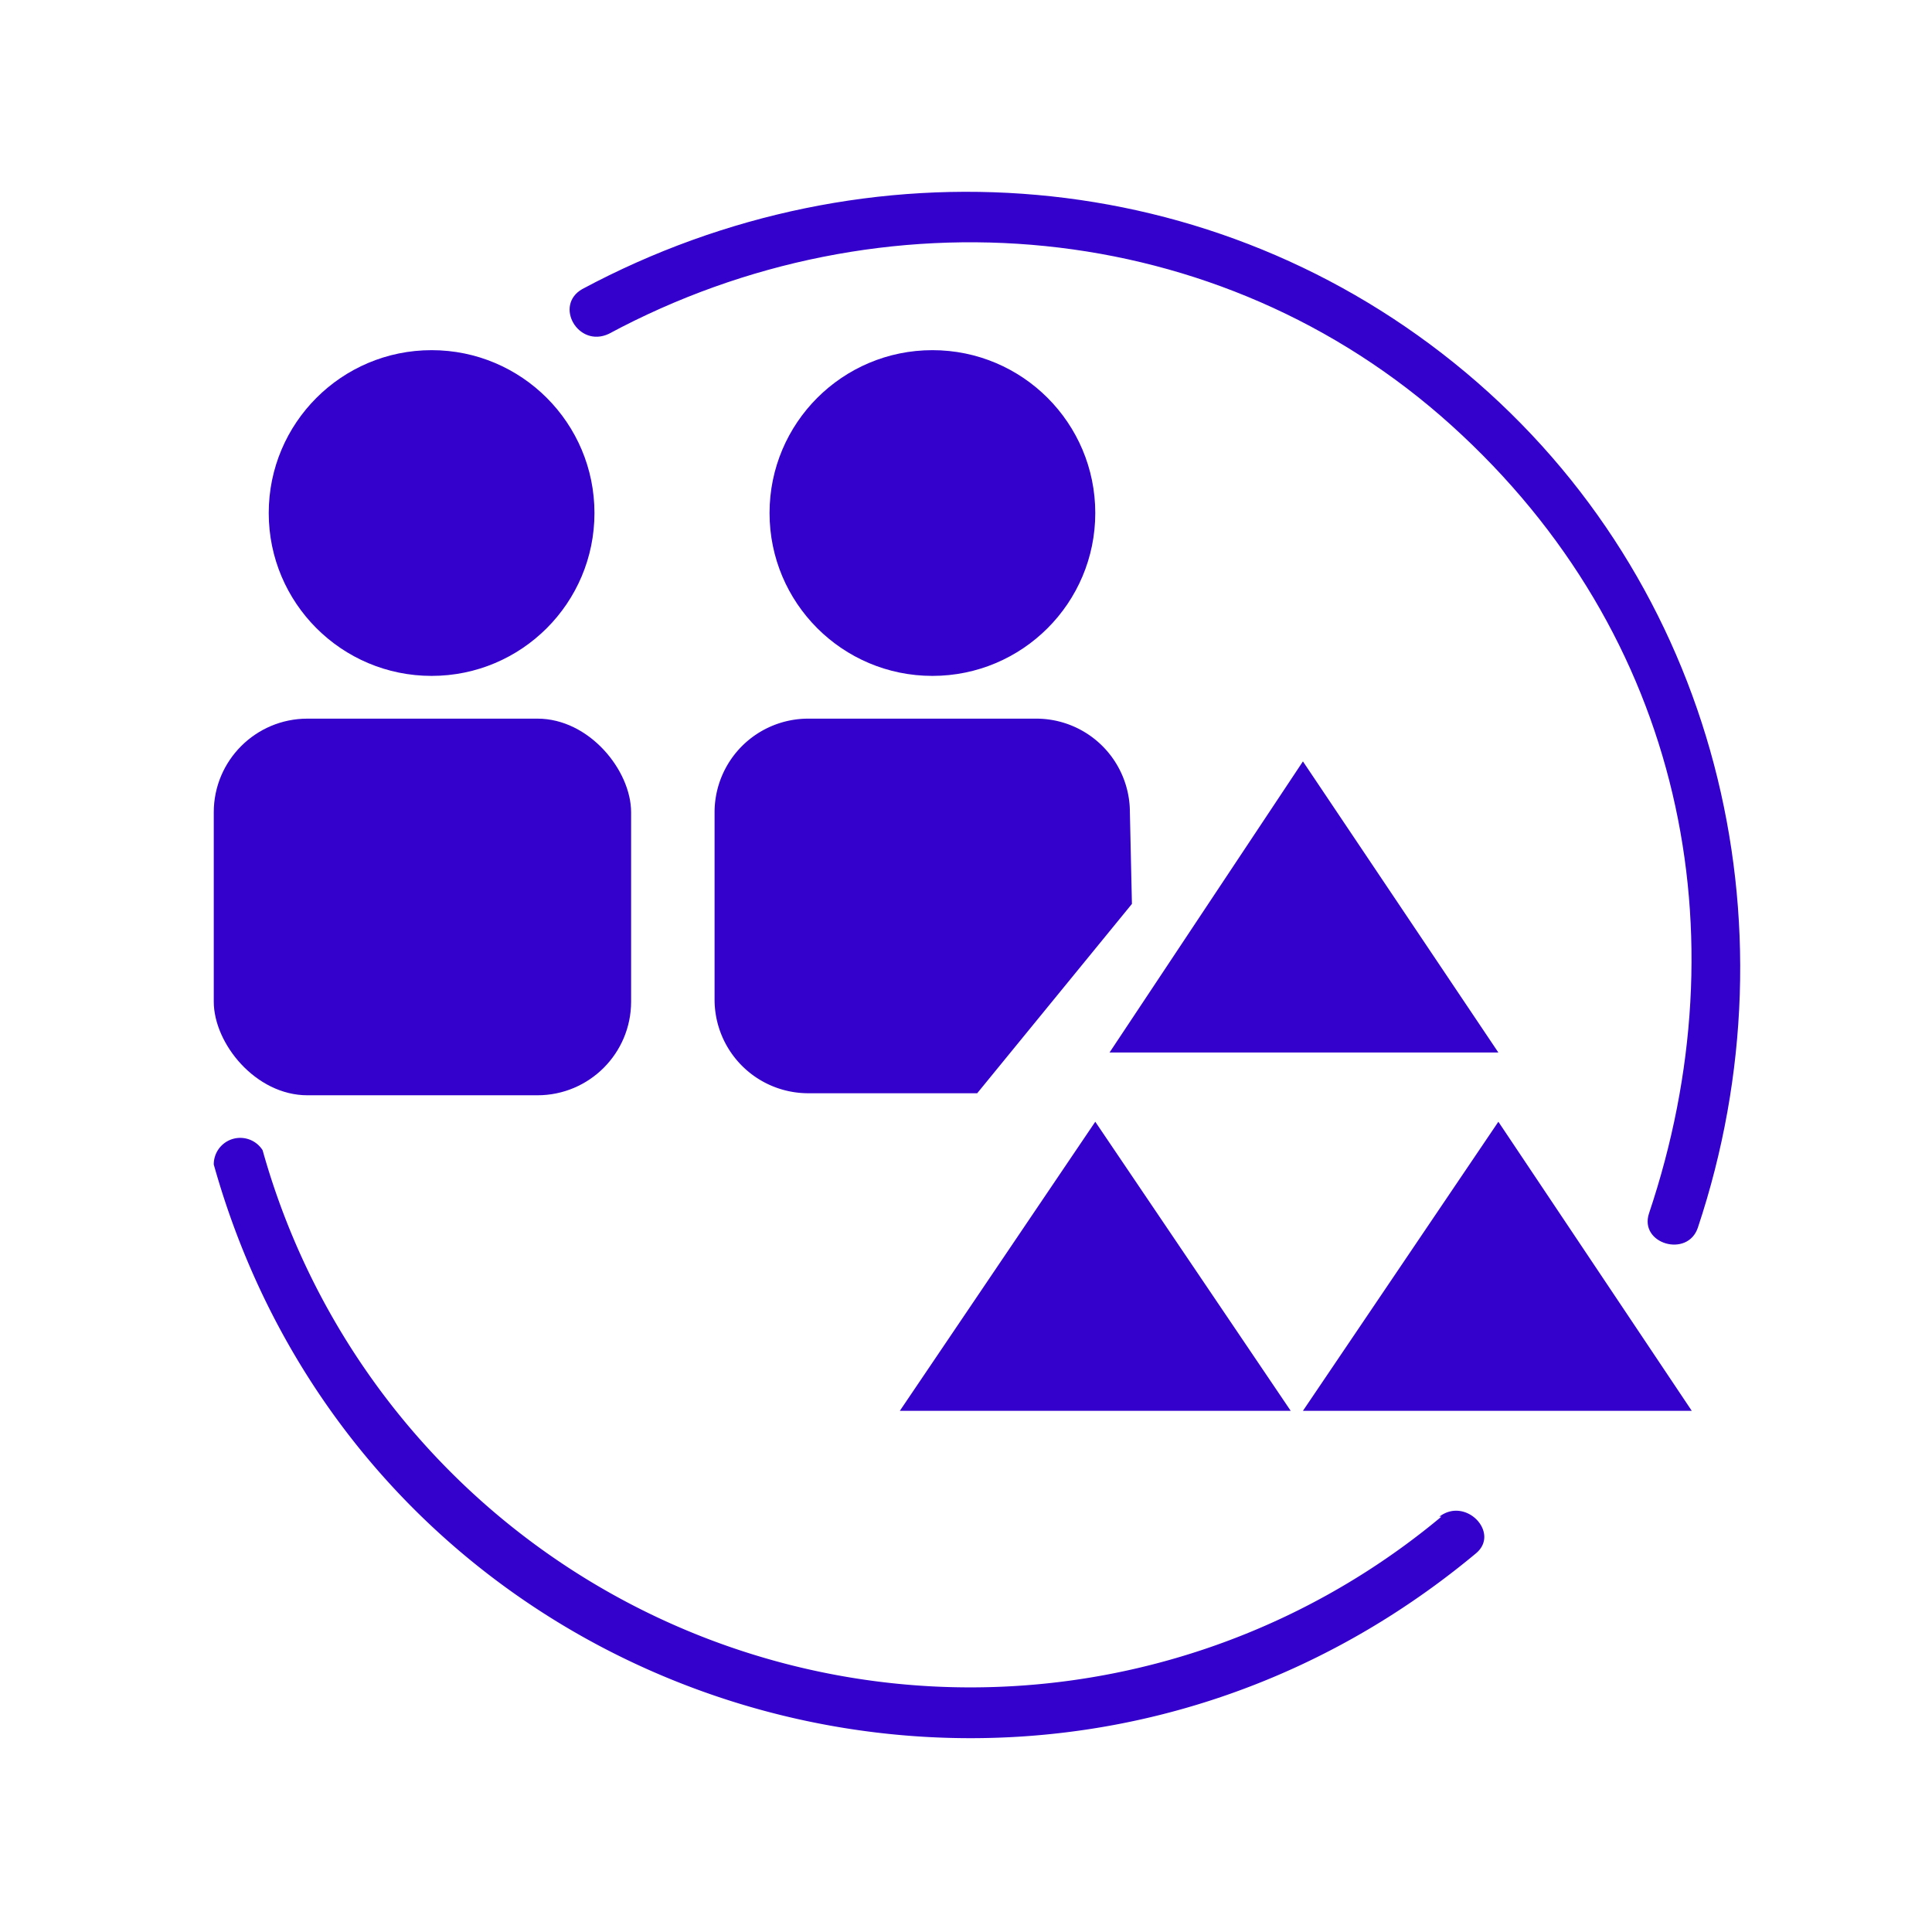
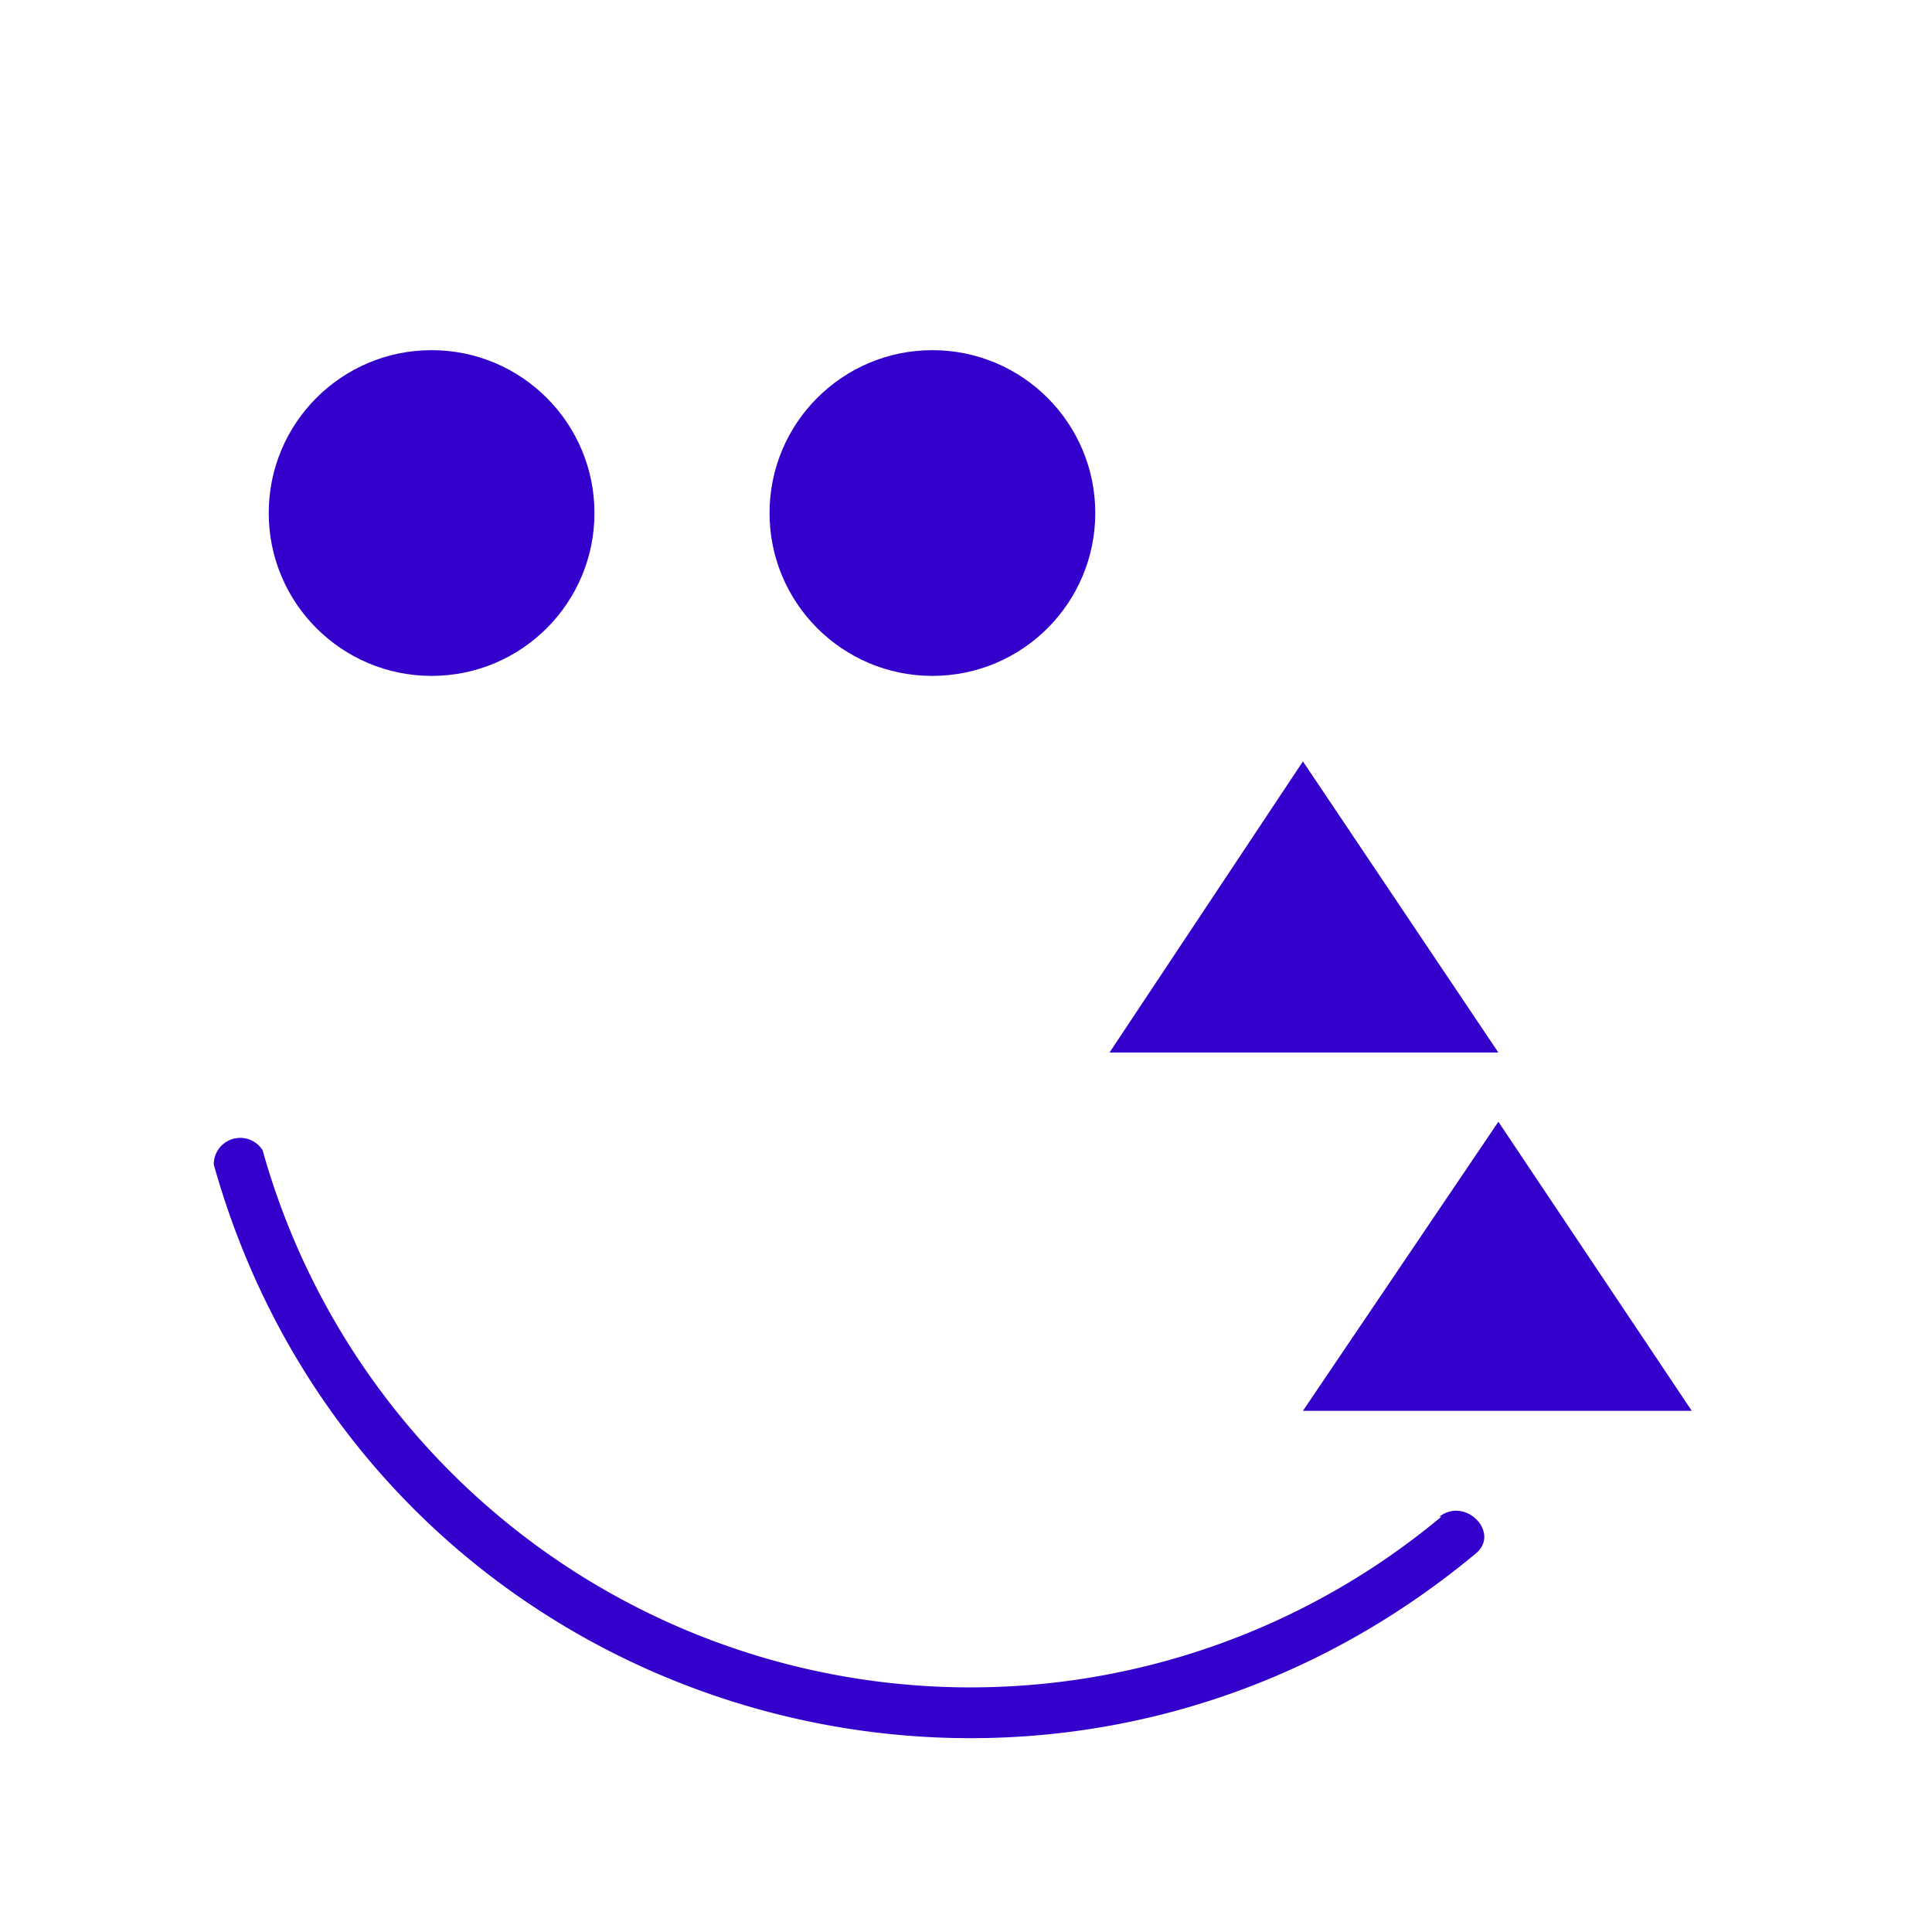
<svg xmlns="http://www.w3.org/2000/svg" viewBox="0 0 94.9 94.9">
  <defs>
    <style>.a{fill:#30c;}</style>
  </defs>
  <title>SG icon</title>
-   <rect class="a" x="10.5" y="35.3" width="20.5" height="18.5" rx="4.6" ry="4.6" />
  <circle class="a" cx="21.2" cy="25.2" r="8" />
  <circle class="a" cx="45.8" cy="25.2" r="8" />
-   <path class="a" d="M55.5,39.9a4.6,4.6,0,0,0-4.6-4.6H39.7a4.6,4.6,0,0,0-4.6,4.6v9.2a4.6,4.6,0,0,0,4.6,4.6h8.3l7.6-9.3Z" />
  <polygon class="a" points="54.5 51.7 64 37.4 73.6 51.7 54.5 51.7" />
-   <polygon class="a" points="44.2 69.3 53.8 55.1 63.4 69.3 44.2 69.3" />
  <polygon class="a" points="64 69.3 73.6 55.1 83.1 69.3 64 69.3" />
-   <path class="a" d="M29.9,16.4c13.4-7.2,30-5.8,41.4,4.5S85.6,45.9,81,59.6c-.5,1.5,1.9,2.2,2.4.7,5-15,.9-31.7-11.4-42S42.6,6.7,28.6,14.2c-1.4.8-.2,2.9,1.3,2.2Z" />
  <path class="a" d="M70.8,74.5a36.1,36.1,0,0,1-57.9-18,1.3,1.3,0,0,0-2.4.7c7.6,27.1,40.4,37.1,62,19.1,1.2-1-.5-2.8-1.8-1.8Z" />
</svg>